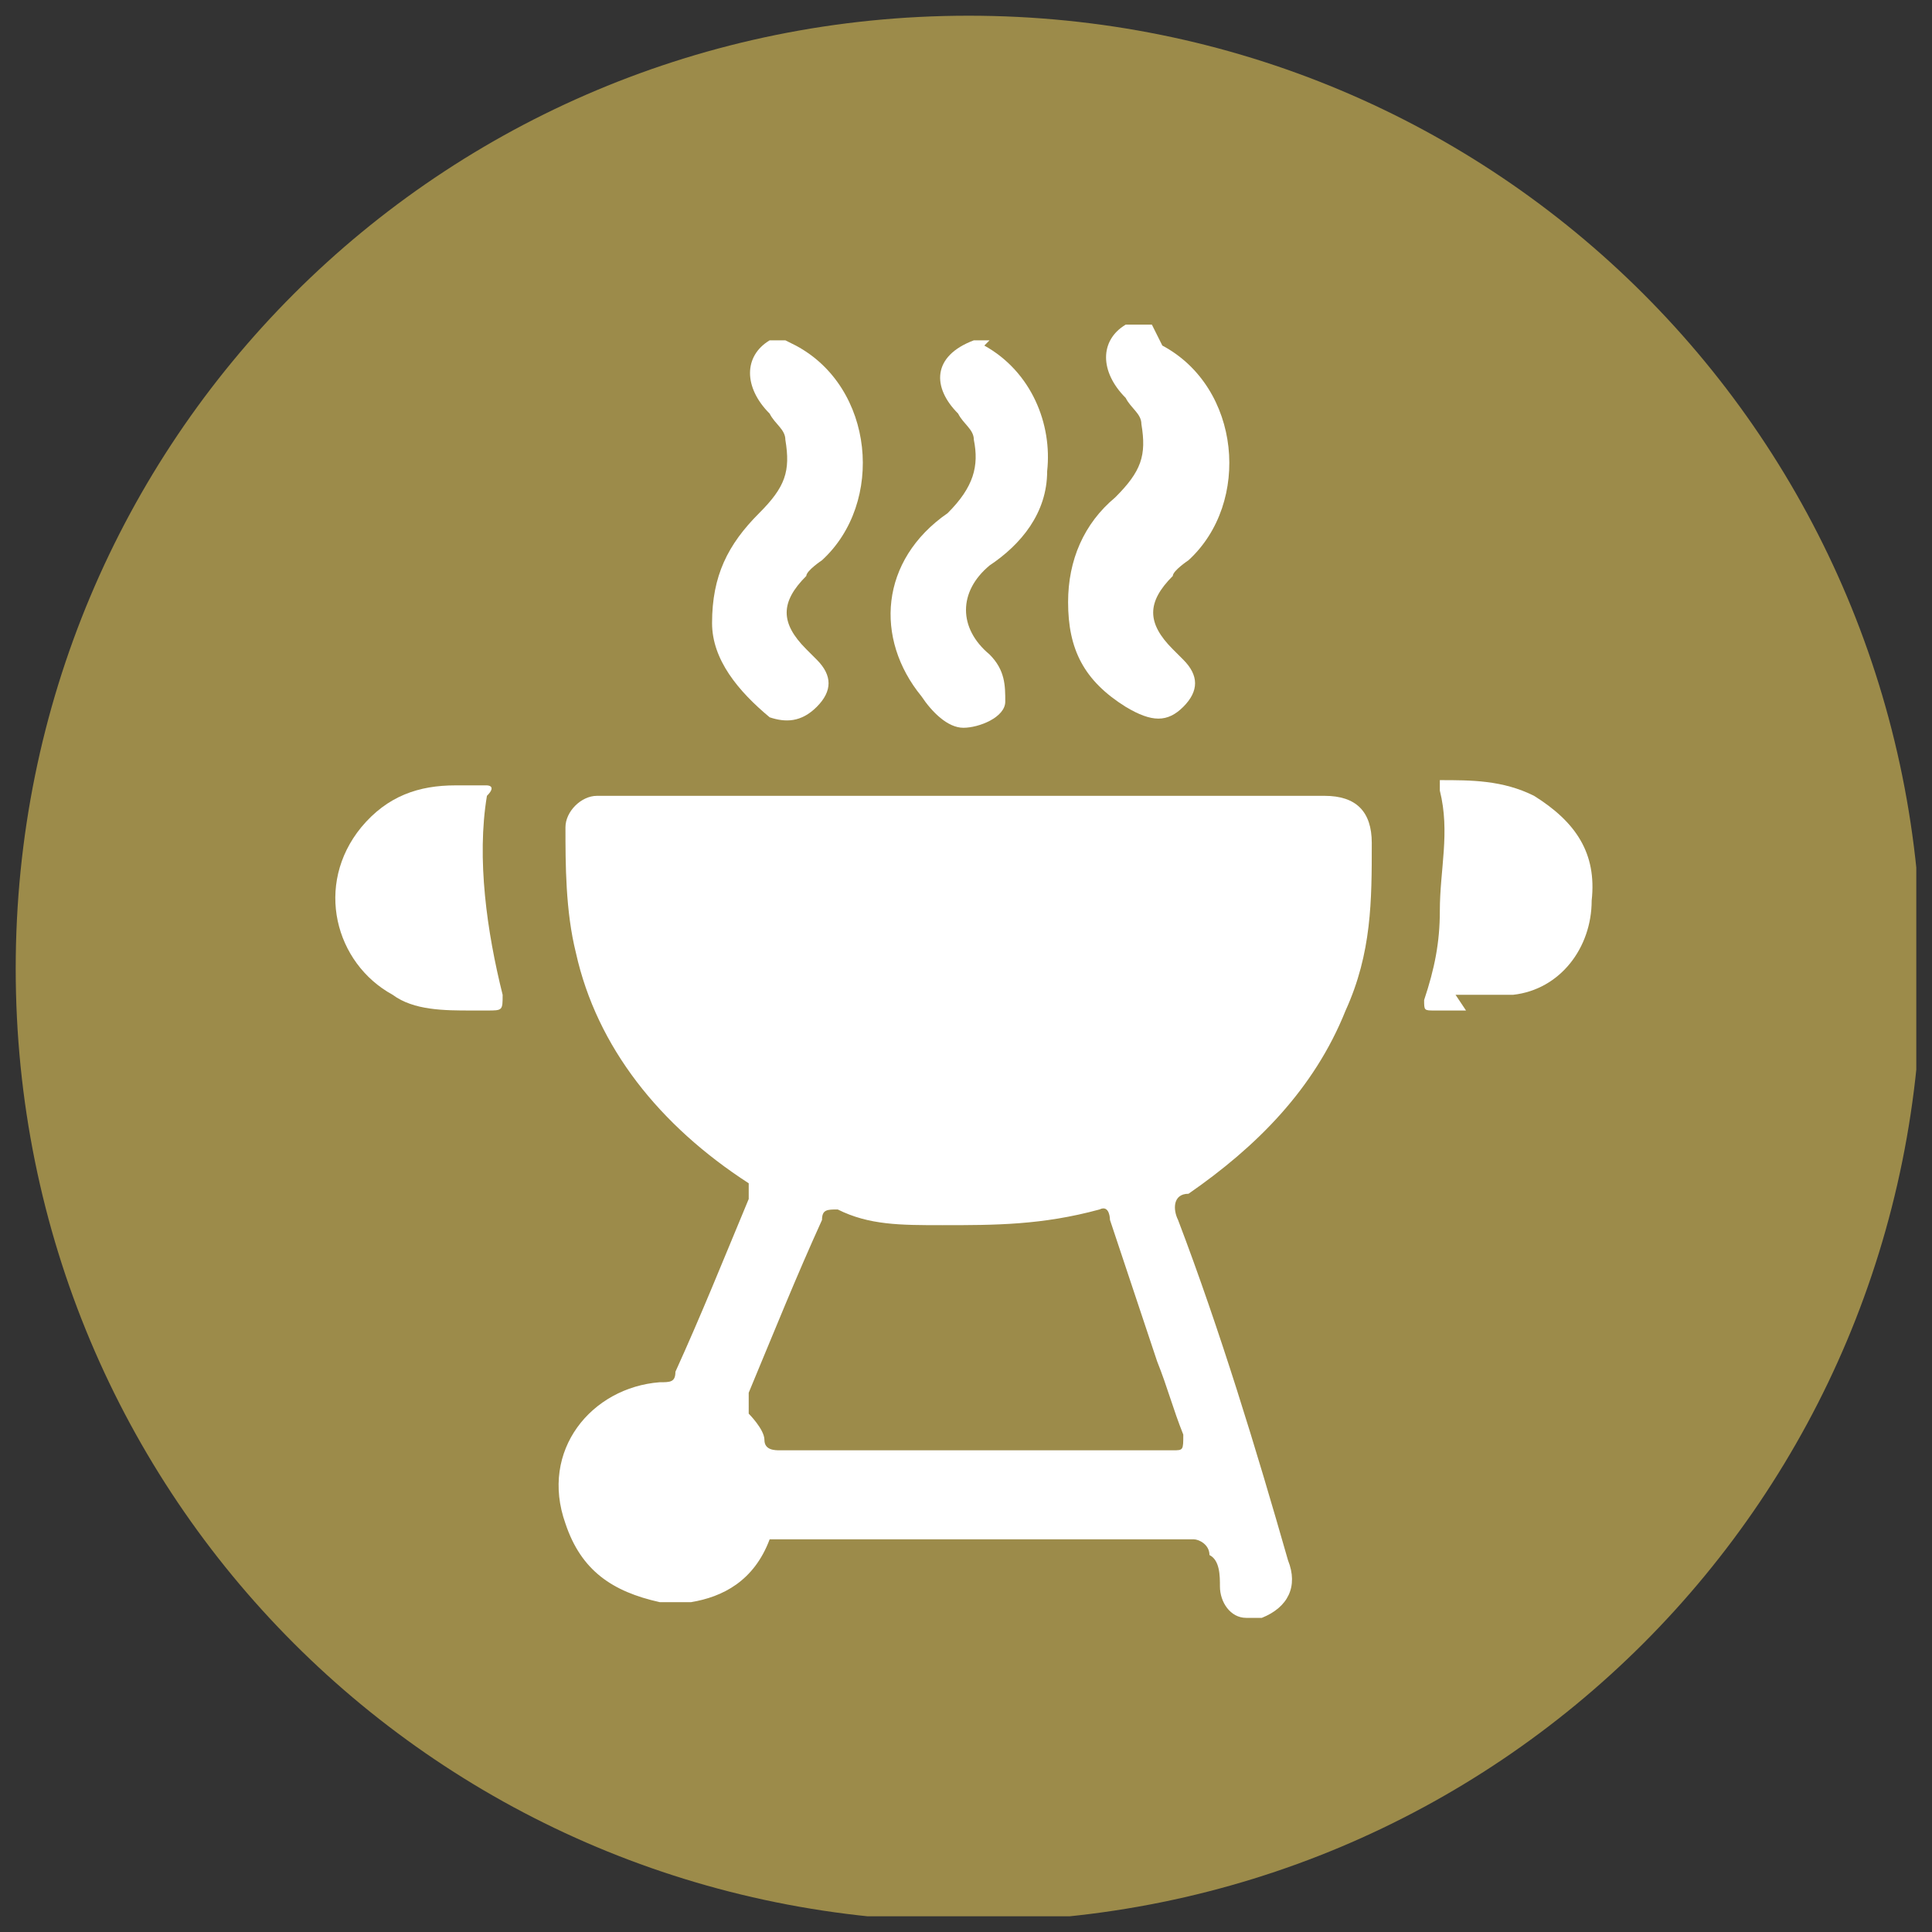
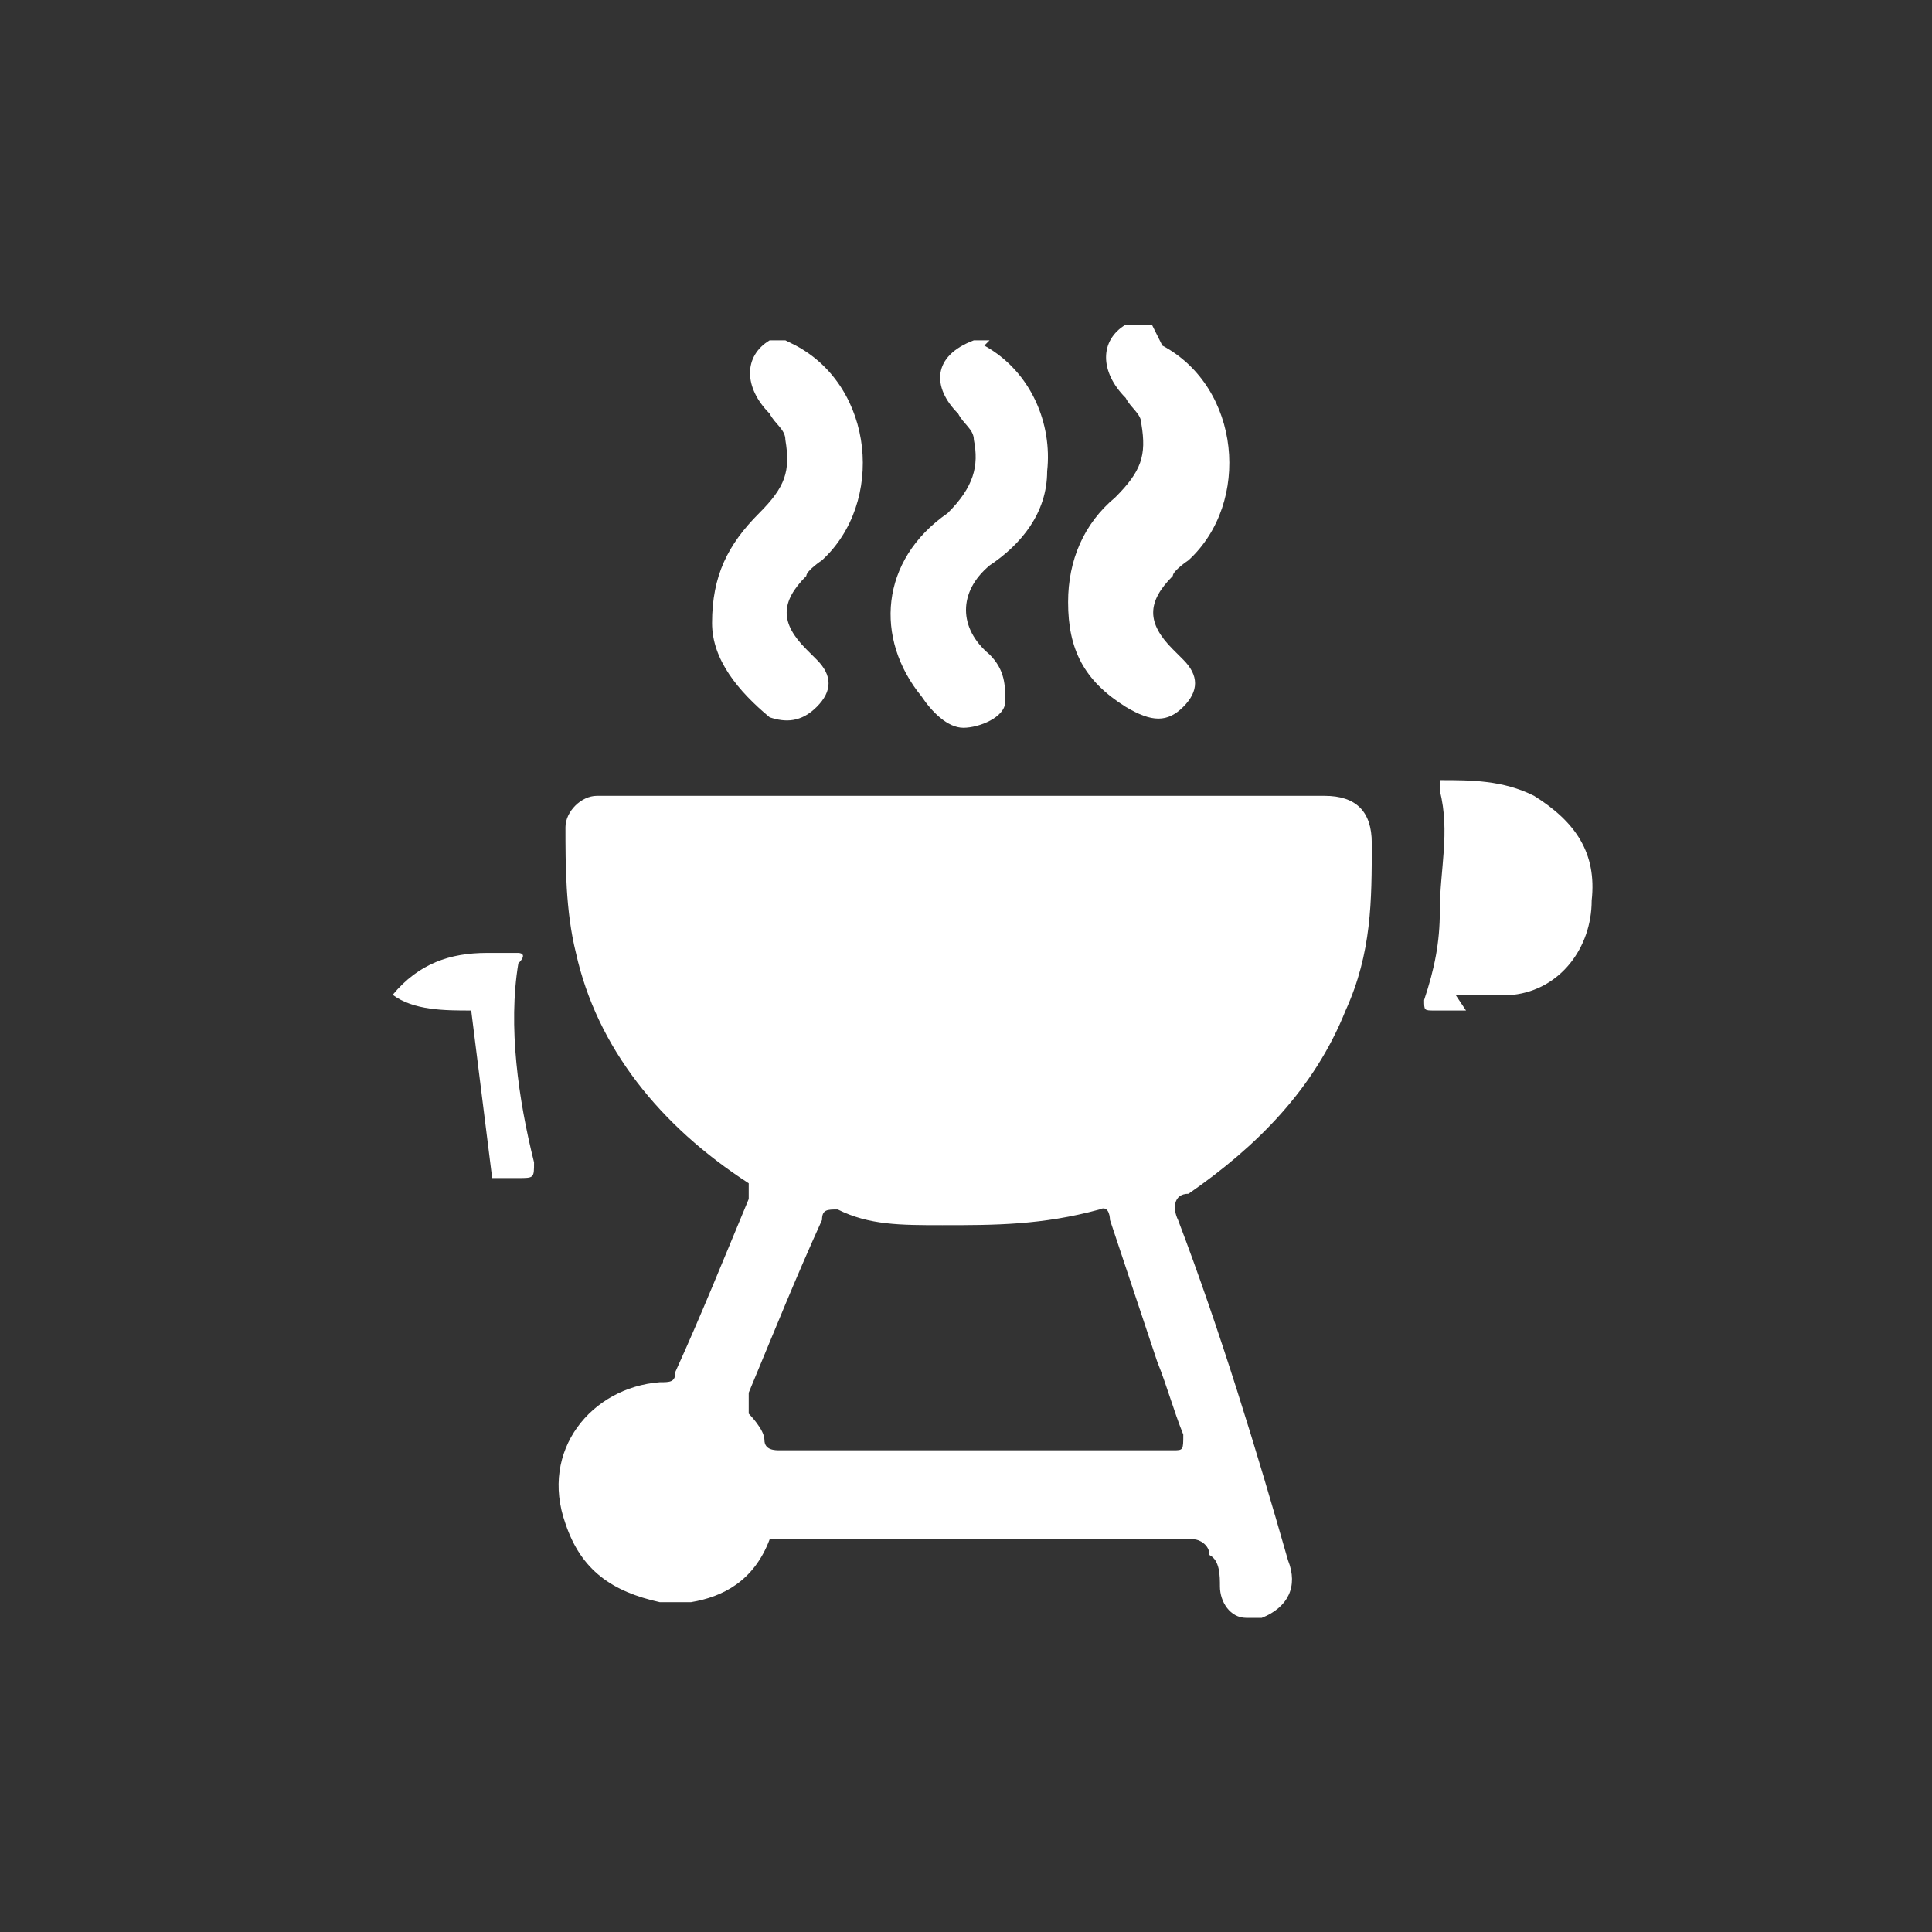
<svg xmlns="http://www.w3.org/2000/svg" xmlns:xlink="http://www.w3.org/1999/xlink" version="1.1" id="Layer_1" x="0px" y="0px" viewBox="0 0 36.9 36.9" style="enable-background:new 0 0 36.9 36.9;" xml:space="preserve">
  <rect x="0" y="0" width="36.9" height="36.9" fill="#333333" stroke="none" />
  <style type="text/css">
	.st0{clip-path:url(#SVGID_00000093878774608891149740000010389499591857798315_);}
	.st1{fill:#9C8B4A;}
	.st2{fill:#FFFFFF;}
</style>
  <g>
    <g>
      <defs>
        <rect id="SVGID_1_" x="0.3" y="0.3" width="36.3" height="36.3" />
      </defs>
      <clipPath id="SVGID_00000165227417103216796380000007342287573128287652_">
        <use xlink:href="#SVGID_1_" style="overflow:visible;" />
      </clipPath>
      <g style="clip-path:url(#SVGID_00000165227417103216796380000007342287573128287652_);">
-         <path class="st1" d="M36.7,18.5c0,10.1-8.1,18.2-18.2,18.2S0.3,28.6,0.3,18.5S8.4,0.3,18.5,0.3S36.7,8.4,36.7,18.5" />
-       </g>
+         </g>
    </g>
    <g>
      <path class="st2" d="M18.8,27.7c1.2,0,2.4,0,3.6,0c0.2,0,0.2,0,0.2-0.3c-0.2-0.5-0.3-0.9-0.5-1.4c-0.3-0.9-0.6-1.8-0.9-2.7    c0,0,0-0.3-0.2-0.2c-1.1,0.3-2,0.3-3,0.3c-0.8,0-1.4,0-2-0.3c-0.2,0-0.3,0-0.3,0.2c-0.5,1.1-0.9,2.1-1.4,3.3V27    c0,0,0.3,0.3,0.3,0.5s0.2,0.2,0.3,0.2c1.2,0,2.4,0,3.6,0 M12.6,30.6c-0.9-0.2-1.5-0.6-1.8-1.5c-0.5-1.4,0.5-2.6,1.8-2.7    c0.2,0,0.3,0,0.3-0.2c0.5-1.1,0.9-2.1,1.4-3.3c0-0.2,0-0.3,0-0.3c-1.7-1.1-2.9-2.6-3.3-4.4c-0.2-0.8-0.2-1.7-0.2-2.4    c0-0.3,0.3-0.6,0.6-0.6c0,0,0,0,0.2,0h13.7c0.6,0,0.9,0.3,0.9,0.9c0,1.1,0,2.1-0.5,3.2c-0.6,1.5-1.7,2.6-3,3.5    c-0.3,0-0.3,0.3-0.2,0.5c0.8,2.1,1.5,4.4,2.1,6.5c0.2,0.5,0,0.9-0.5,1.1h-0.3c-0.3,0-0.5-0.3-0.5-0.6c0-0.2,0-0.5-0.2-0.6    c0-0.2-0.2-0.3-0.3-0.3c-1.8,0-3.6,0-5.4,0s-1.7,0-2.4,0c0,0-0.2,0-0.3,0c-0.3,0.8-0.9,1.1-1.5,1.2h-0.6L12.6,30.6z" />
      <path class="st2" d="M15.2,6.6c1.5,0.8,1.7,3,0.5,4.1c0,0-0.3,0.2-0.3,0.3c-0.5,0.5-0.5,0.9,0,1.4c0,0,0,0,0.2,0.2    c0.3,0.3,0.3,0.6,0,0.9c-0.3,0.3-0.6,0.3-0.9,0.2c-0.6-0.5-1.1-1.1-1.1-1.8c0-0.9,0.3-1.5,0.9-2.1c0.5-0.5,0.6-0.8,0.5-1.4    c0-0.2-0.2-0.3-0.3-0.5c-0.5-0.5-0.5-1.1,0-1.4H15L15.2,6.6z" />
      <path class="st2" d="M22.2,6.6c1.5,0.8,1.7,3,0.5,4.1c0,0-0.3,0.2-0.3,0.3c-0.5,0.5-0.5,0.9,0,1.4c0,0,0,0,0.2,0.2    c0.3,0.3,0.3,0.6,0,0.9c-0.3,0.3-0.6,0.3-1.1,0c-0.8-0.5-1.1-1.1-1.1-2c0-0.8,0.3-1.5,0.9-2c0.5-0.5,0.6-0.8,0.5-1.4    c0-0.2-0.2-0.3-0.3-0.5c-0.5-0.5-0.5-1.1,0-1.4h0.5L22.2,6.6z" />
      <path class="st2" d="M18.8,6.6C19.7,7.1,20.1,8.1,20,9c0,0.8-0.5,1.4-1.1,1.8c-0.6,0.5-0.6,1.2,0,1.7c0.3,0.3,0.3,0.6,0.3,0.9    c0,0.3-0.5,0.5-0.8,0.5s-0.6-0.3-0.8-0.6c-0.9-1.1-0.8-2.6,0.5-3.5c0.5-0.5,0.6-0.9,0.5-1.4c0-0.2-0.2-0.3-0.3-0.5    c-0.5-0.5-0.5-1.1,0.3-1.4h0.3L18.8,6.6z" />
-       <path class="st2" d="M9,19.3c-0.5,0-1.1,0-1.5-0.3c-1.1-0.6-1.5-2.1-0.6-3.2c0.5-0.6,1.1-0.8,1.8-0.8c0.2,0,0.5,0,0.6,0    c0,0,0.2,0,0,0.2c-0.2,1.2,0,2.6,0.3,3.8c0,0.3,0,0.3-0.3,0.3c-0.2,0-0.3,0-0.5,0" />
+       <path class="st2" d="M9,19.3c-0.5,0-1.1,0-1.5-0.3c0.5-0.6,1.1-0.8,1.8-0.8c0.2,0,0.5,0,0.6,0    c0,0,0.2,0,0,0.2c-0.2,1.2,0,2.6,0.3,3.8c0,0.3,0,0.3-0.3,0.3c-0.2,0-0.3,0-0.5,0" />
      <path class="st2" d="M28,19.3c-0.3,0-0.5,0-0.6,0c-0.2,0-0.2,0-0.2-0.2c0.2-0.6,0.3-1.1,0.3-1.7c0-0.8,0.2-1.5,0-2.3v-0.2    c0.6,0,1.2,0,1.8,0.3c0.8,0.5,1.2,1.1,1.1,2c0,0.9-0.6,1.7-1.5,1.8c-0.5,0-0.8,0-1.1,0" />
    </g>
  </g>
</svg>